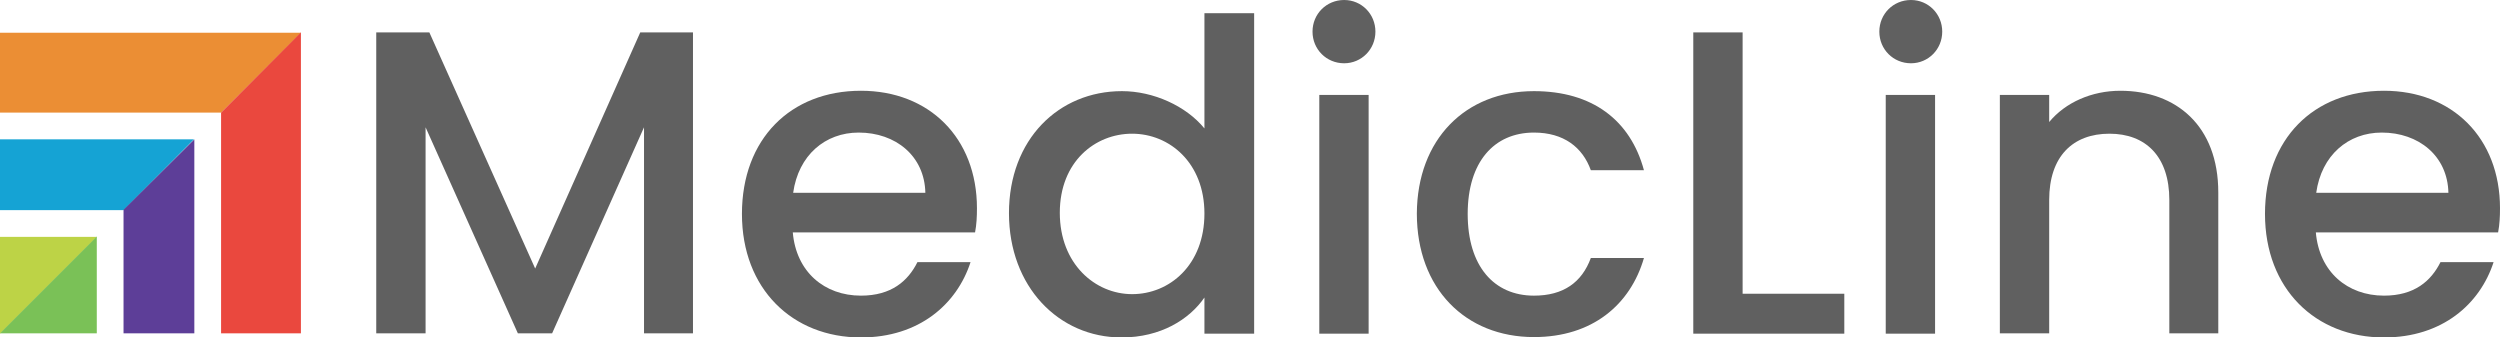
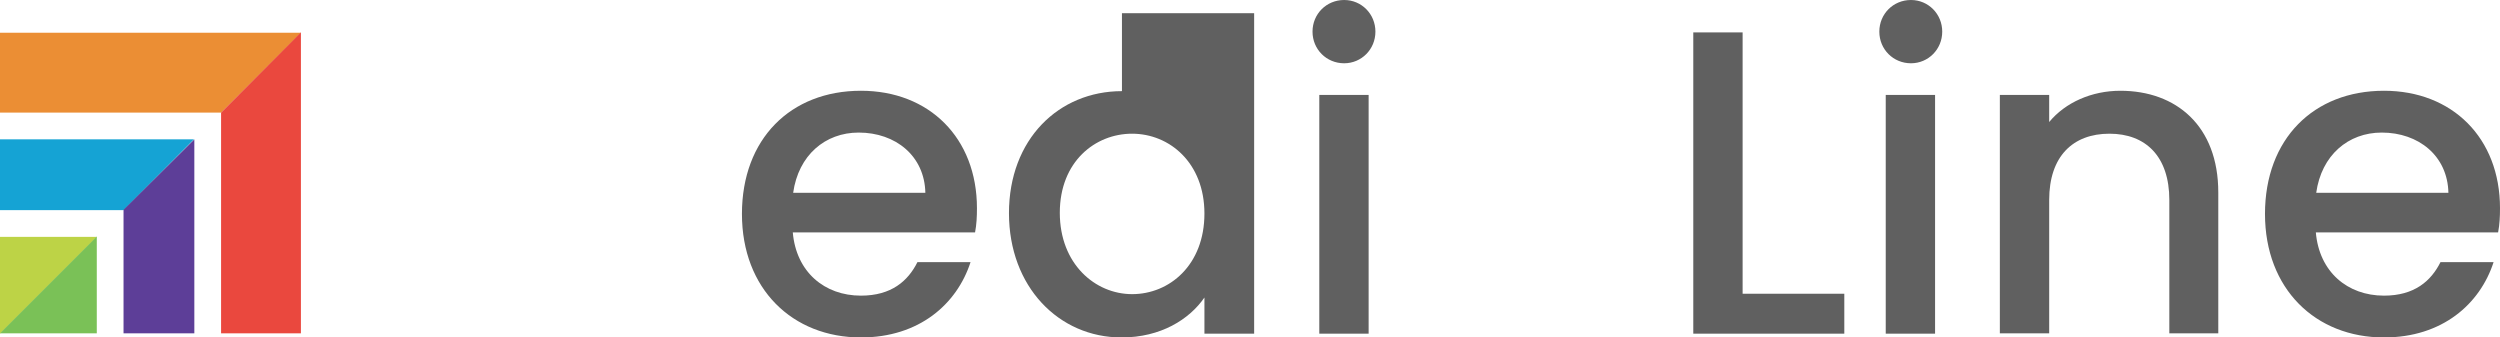
<svg xmlns="http://www.w3.org/2000/svg" version="1.1" id="Objects" x="0px" y="0px" viewBox="0 0 663.8 89.6" style="enable-background:new 0 0 663.8 89.6;" xml:space="preserve">
  <style type="text/css">
	.st0{fill:#606060;}
	.st1{fill:#BDD346;}
	.st2{fill:#EB8E34;}
	.st3{fill:#15A3D4;}
	.st4{fill:#7AC157;}
	.st5{fill:#EA483E;}
	.st6{fill:#5D3E98;}
</style>
  <g>
    <g>
-       <path class="st0" d="M99.9,8.6H114l28.1,62.7L170,8.6h14v79.9h-13V33.8l-24.4,54.7h-9.1L113,33.8v54.7H99.9V8.6z" />
      <path class="st0" d="M228.6,89.6c-18.2,0-31.6-12.9-31.6-32.8s12.9-32.7,31.6-32.7c18.1,0,30.8,12.5,30.8,31.2    c0,2.2-0.1,4.3-0.5,6.4h-48.4c0.9,10.5,8.4,16.8,18.1,16.8c8.1,0,12.5-3.9,15-8.9h14.1C254.1,80.7,244.1,89.6,228.6,89.6z     M210.6,51.2h35.1c-0.2-9.8-7.9-16-17.7-16C219.1,35.2,212,41.2,210.6,51.2z" />
-       <path class="st0" d="M297.9,24.2c8.3,0,17,3.9,21.9,9.9V3.5H333v85.1h-13.2V79c-4,5.8-11.6,10.6-22,10.6    c-16.7,0-29.9-13.5-29.9-33C267.9,37,281.1,24.2,297.9,24.2z M300.6,35.5c-9.8,0-19.2,7.4-19.2,21s9.4,21.6,19.2,21.6    c9.9,0,19.2-7.7,19.2-21.4C319.8,43.2,310.5,35.5,300.6,35.5z" />
+       <path class="st0" d="M297.9,24.2V3.5H333v85.1h-13.2V79c-4,5.8-11.6,10.6-22,10.6    c-16.7,0-29.9-13.5-29.9-33C267.9,37,281.1,24.2,297.9,24.2z M300.6,35.5c-9.8,0-19.2,7.4-19.2,21s9.4,21.6,19.2,21.6    c9.9,0,19.2-7.7,19.2-21.4C319.8,43.2,310.5,35.5,300.6,35.5z" />
      <path class="st0" d="M348.5,8.4c0-4.7,3.7-8.4,8.4-8.4c4.6,0,8.3,3.7,8.3,8.4s-3.7,8.4-8.3,8.4C352.2,16.8,348.5,13.1,348.5,8.4z     M350.3,25.2h13.1v63.4h-13.1V25.2z" />
-       <path class="st0" d="M407.3,24.2c15.5,0,25.6,7.7,29.2,21h-14.1c-2.2-6.1-7.2-10-15.1-10c-10.6,0-17.6,7.8-17.6,21.6    c0,13.9,7,21.7,17.6,21.7c7.8,0,12.7-3.5,15.1-10h14.1c-3.6,12.4-13.7,21-29.2,21c-18.2,0-31.1-12.9-31.1-32.8    C376.3,37,389.1,24.2,407.3,24.2z" />
      <path class="st0" d="M462.7,8.6V78h27v10.6h-40.1v-80C449.6,8.6,462.7,8.6,462.7,8.6z" />
      <path class="st0" d="M499,8.4c0-4.7,3.7-8.4,8.4-8.4c4.6,0,8.3,3.7,8.3,8.4s-3.7,8.4-8.3,8.4C502.7,16.8,499,13.1,499,8.4z     M500.7,25.2h13.1v63.4h-13.1L500.7,25.2L500.7,25.2z" />
      <path class="st0" d="M576,53.1c0-11.6-6.3-17.6-15.9-17.6c-9.7,0-16,6-16,17.6v35.4H531V25.2h13.1v7.2c4.3-5.2,11.3-8.3,18.9-8.3    c14.8,0,26,9.3,26,27v37.4h-13V53.1z" />
      <path class="st0" d="M633,89.6c-18.2,0-31.6-12.9-31.6-32.8s12.9-32.7,31.6-32.7c18.1,0,30.8,12.5,30.8,31.2    c0,2.2-0.1,4.3-0.5,6.4h-48.4c0.9,10.5,8.4,16.8,18.1,16.8c8.1,0,12.5-3.9,15-8.9h14.1C658.5,80.7,648.5,89.6,633,89.6z M615,51.2    h35.1c-0.2-9.8-7.9-16-17.7-16C623.5,35.2,616.4,41.2,615,51.2z" />
    </g>
    <g>
      <polygon class="st1" points="25.7,62.9 0,62.9 0,88.6   " />
      <polygon class="st2" points="58.7,29.9 79.9,8.7 0,8.7 0,29.9   " />
      <polygon class="st3" points="0,37 0,55.8 32.8,55.8 51.5,37   " />
      <polygon class="st4" points="25.7,62.8 25.7,88.5 0,88.5   " />
      <polygon class="st5" points="58.7,29.9 79.9,8.6 79.9,88.5 58.7,88.5   " />
      <polygon class="st6" points="51.6,88.5 32.8,88.5 32.8,55.7 51.6,37   " />
    </g>
  </g>
</svg>